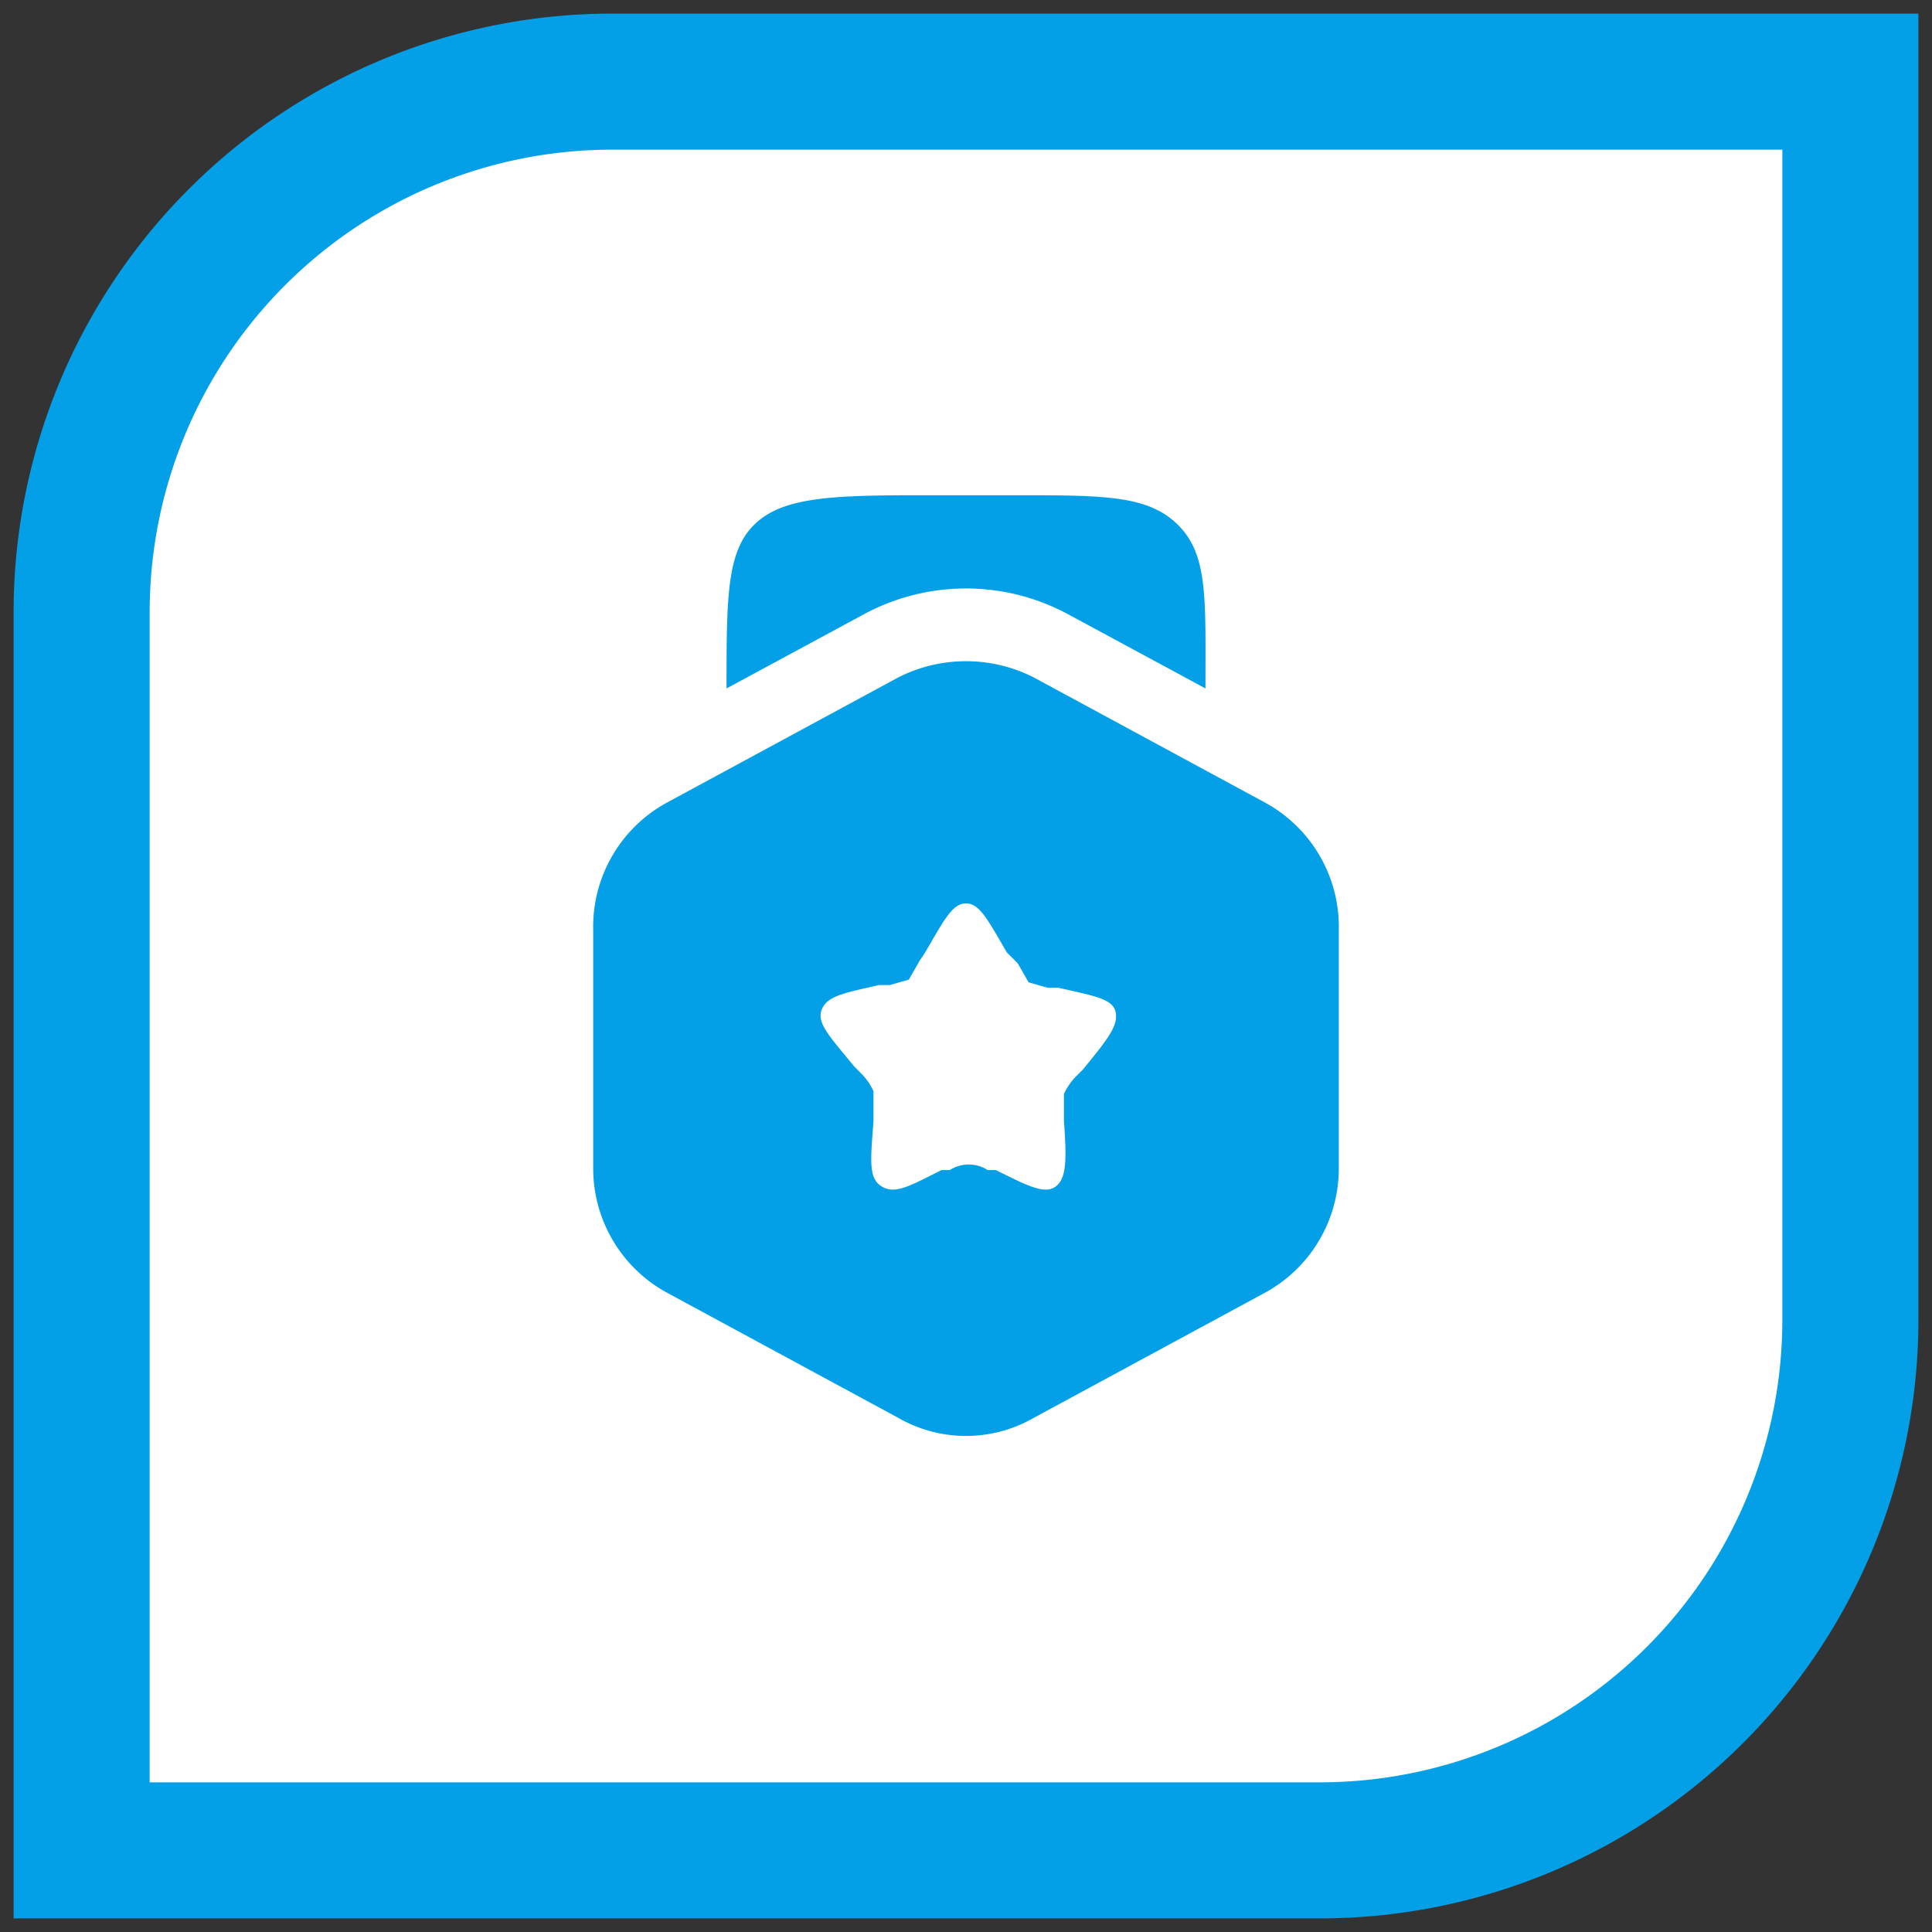
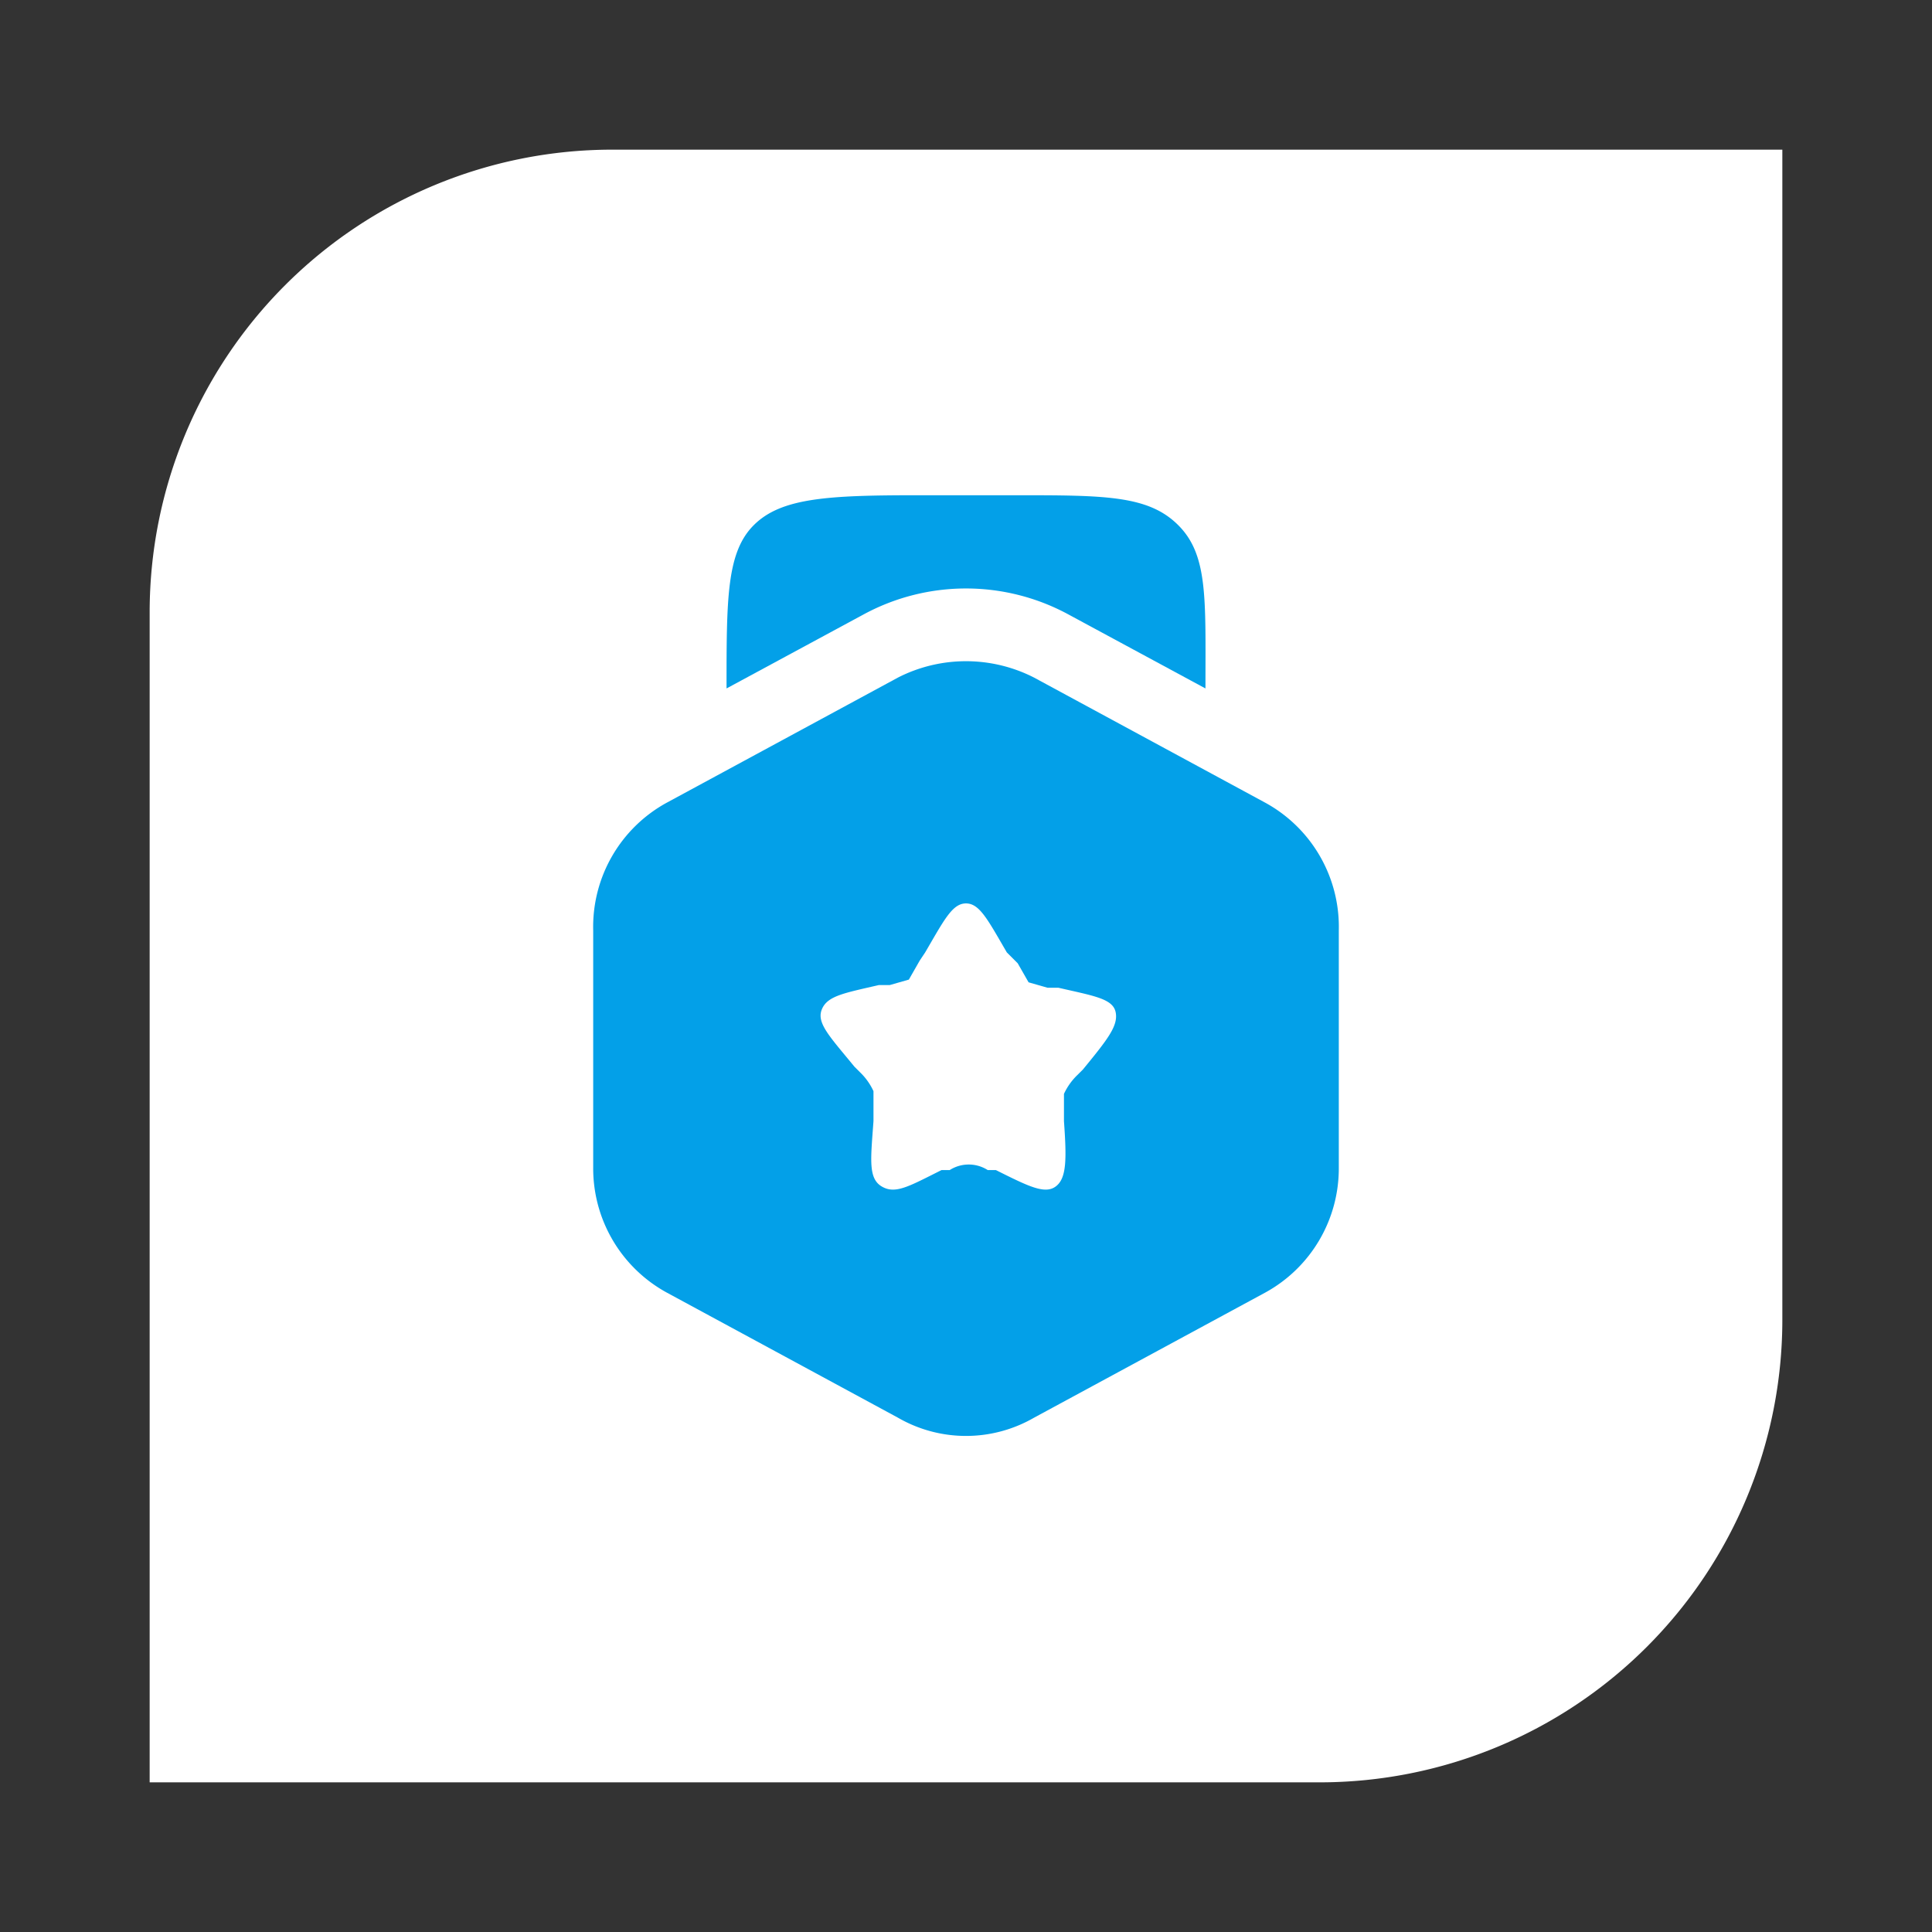
<svg xmlns="http://www.w3.org/2000/svg" viewBox="0 0 71 71">
  <rect x="0" y="0" width="71" height="71" fill="#333333" stroke="none" />
-   <path d="M22.5.5h48a0,0,0,0,1,0,0v48a22,22,0,0,1-22,22H.5a0,0,0,0,1,0,0v-48A22,22,0,0,1,22.5.5Z" style="fill:#03a0e8" />
  <path d="M5.5,5.5h43a17,17,0,0,1,17,17v43a0,0,0,0,1,0,0h-43a17,17,0,0,1-17-17V5.5A0,0,0,0,1,5.5,5.5Z" transform="translate(71 0) rotate(90)" style="fill:#fff" />
  <path d="M38,24.9a5.5,5.5,0,0,0-5,0l-8.5,4.6a5.2,5.2,0,0,0-2.7,4.7v8.7a5.2,5.2,0,0,0,2.7,4.6L33,52.1a5,5,0,0,0,5,0l8.5-4.6a5.2,5.2,0,0,0,2.7-4.6V34.2a5.2,5.2,0,0,0-2.7-4.7Zm-2.5,8.3c-.5,0-.8.6-1.5,1.8l-.2.3-.4.7-.7.2h-.4c-1.3.3-1.9.4-2.1.9s.3,1,1.2,2.1l.2.2a2.3,2.3,0,0,1,.5.7v1.1c-.1,1.4-.2,2.1.3,2.4s1,0,2.2-.6h.3a1.3,1.3,0,0,1,1.4,0h.3c1.2.6,1.8.9,2.2.6s.4-1,.3-2.4V40.2a2.3,2.3,0,0,1,.5-.7l.2-.2c.9-1.1,1.3-1.6,1.2-2.1s-.8-.6-2.1-.9h-.4l-.7-.2-.4-.7L37,35c-.7-1.2-1-1.8-1.5-1.8Z" style="fill:#03a0e8;fill-rule:evenodd" />
  <path d="M33.7,18.2h3.6c3.3,0,4.9,0,6,1.1s1,2.7,1,6h0l-5-2.7a7.9,7.9,0,0,0-7.6,0l-5,2.7h0c0-3.3,0-5,1-6s2.7-1.1,6-1.1Z" style="fill:#03a0e8" />
</svg>